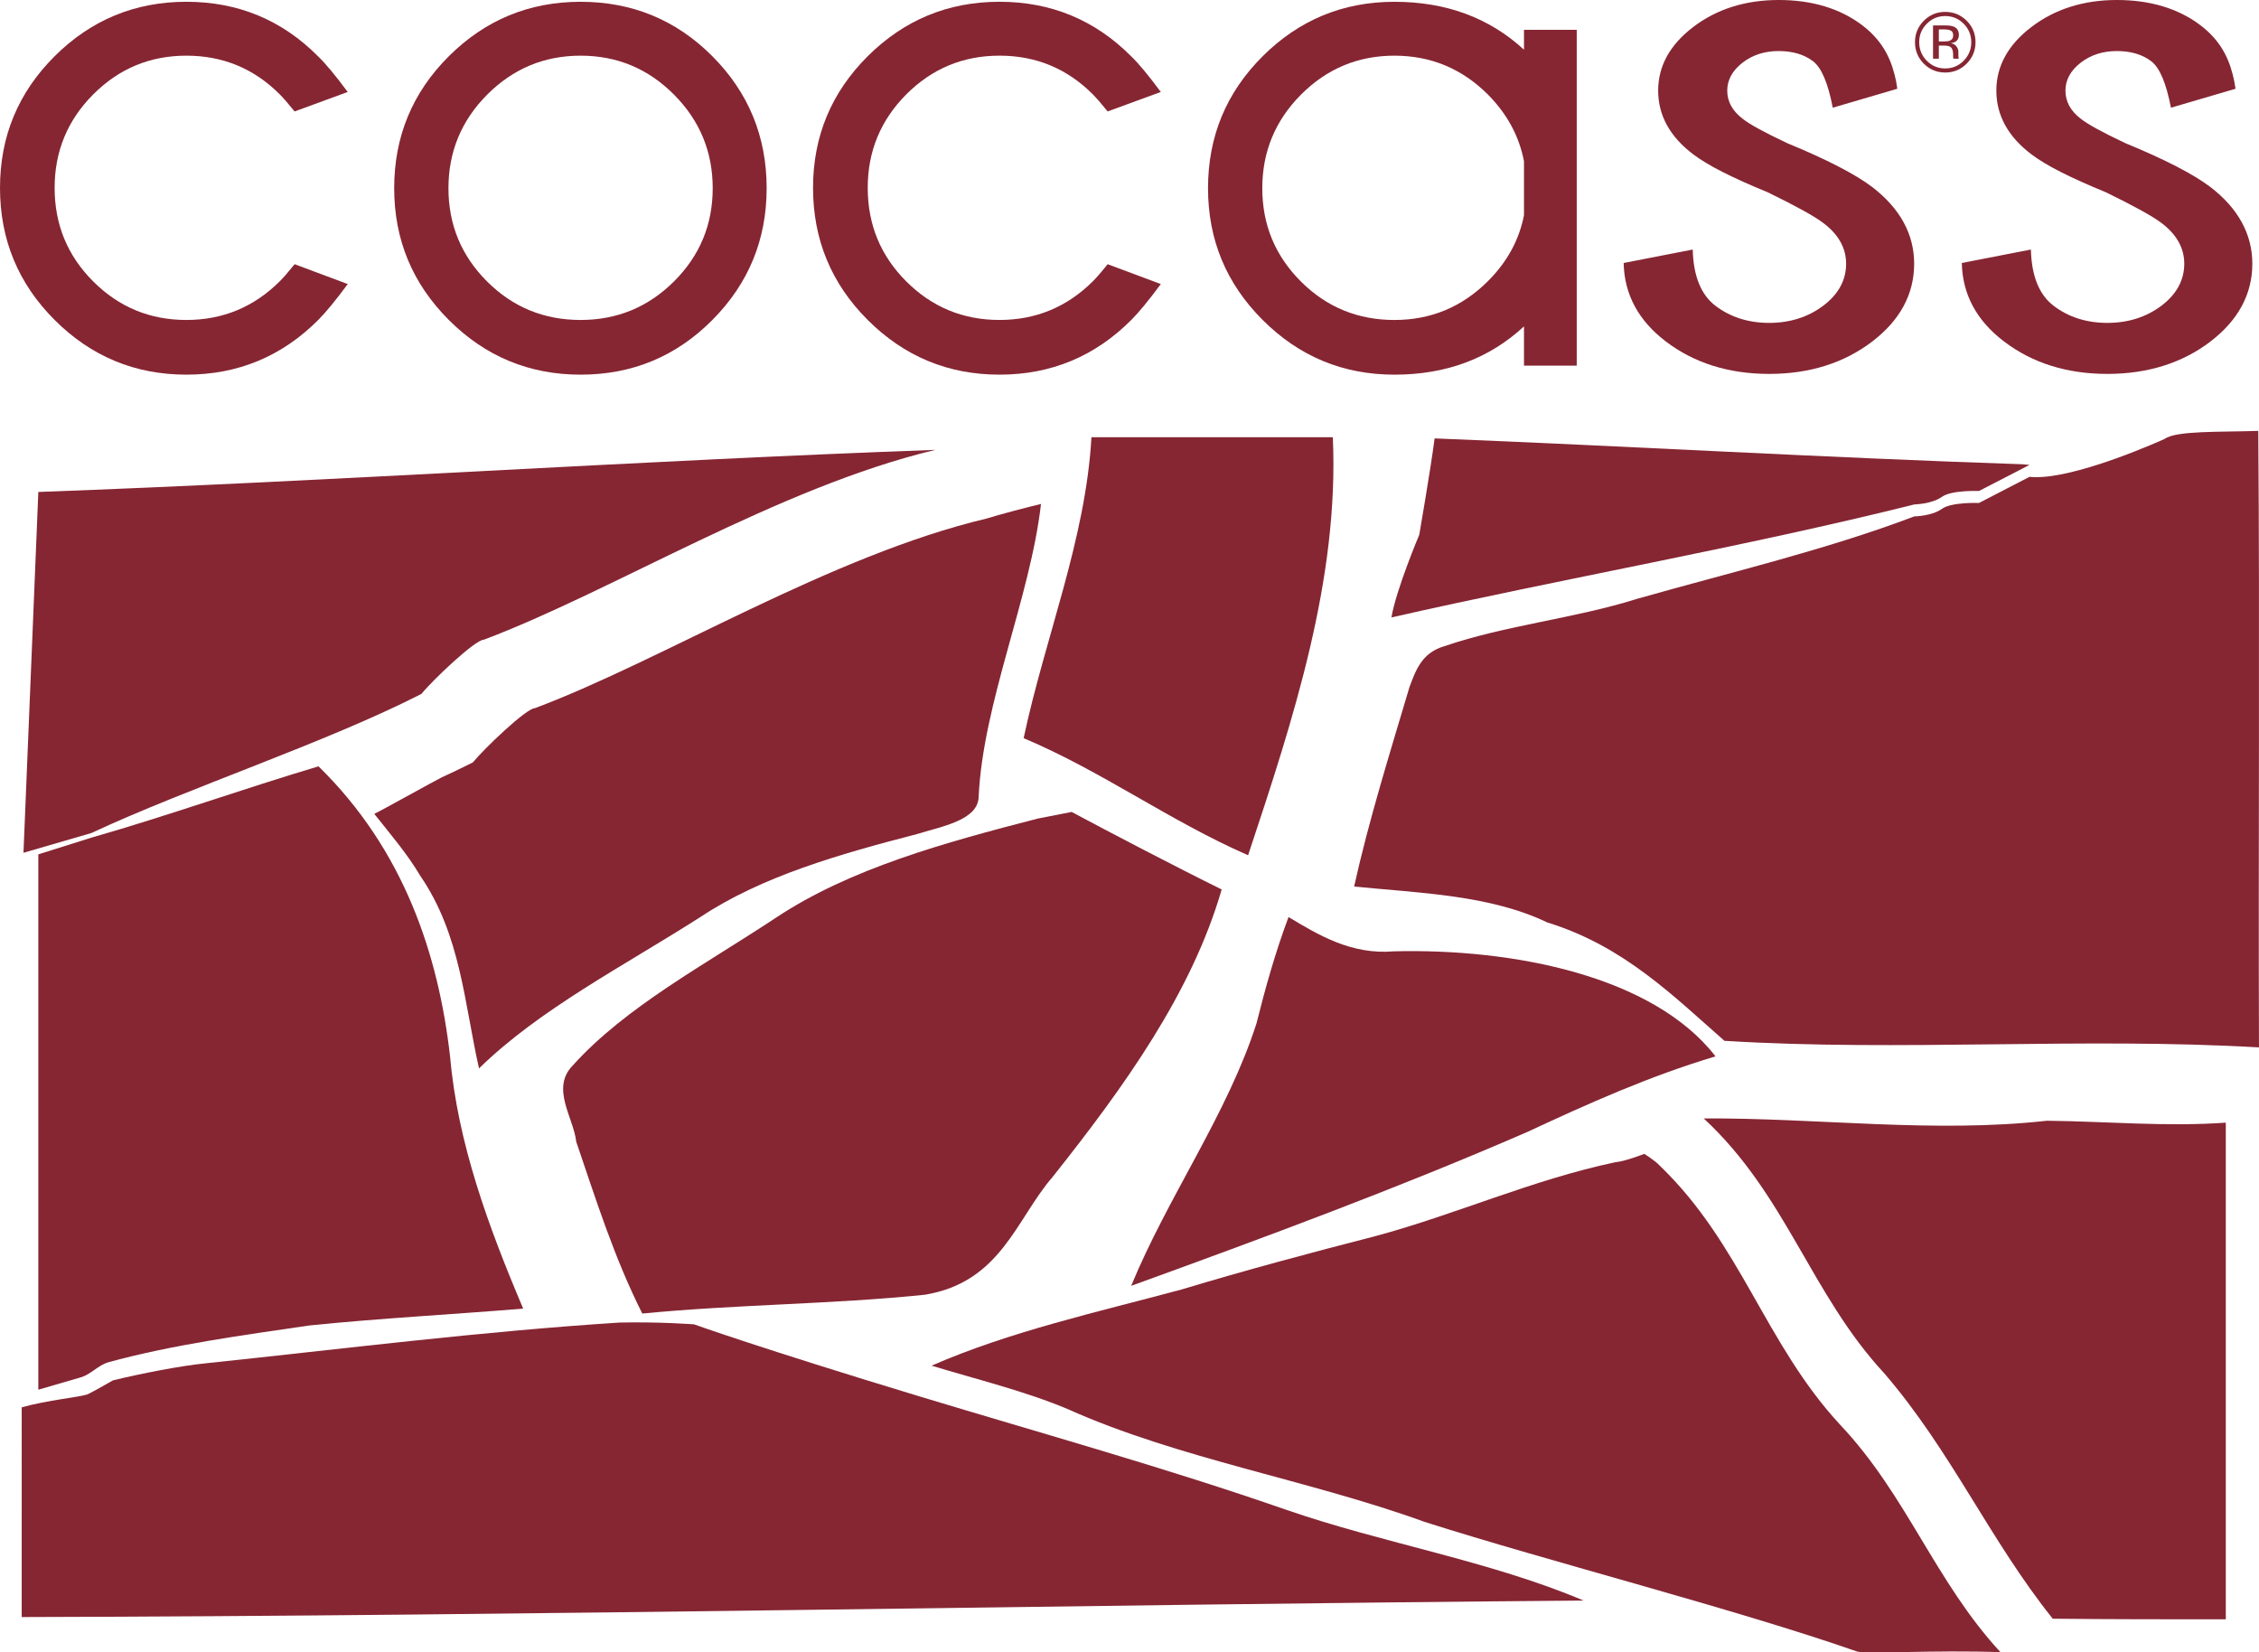
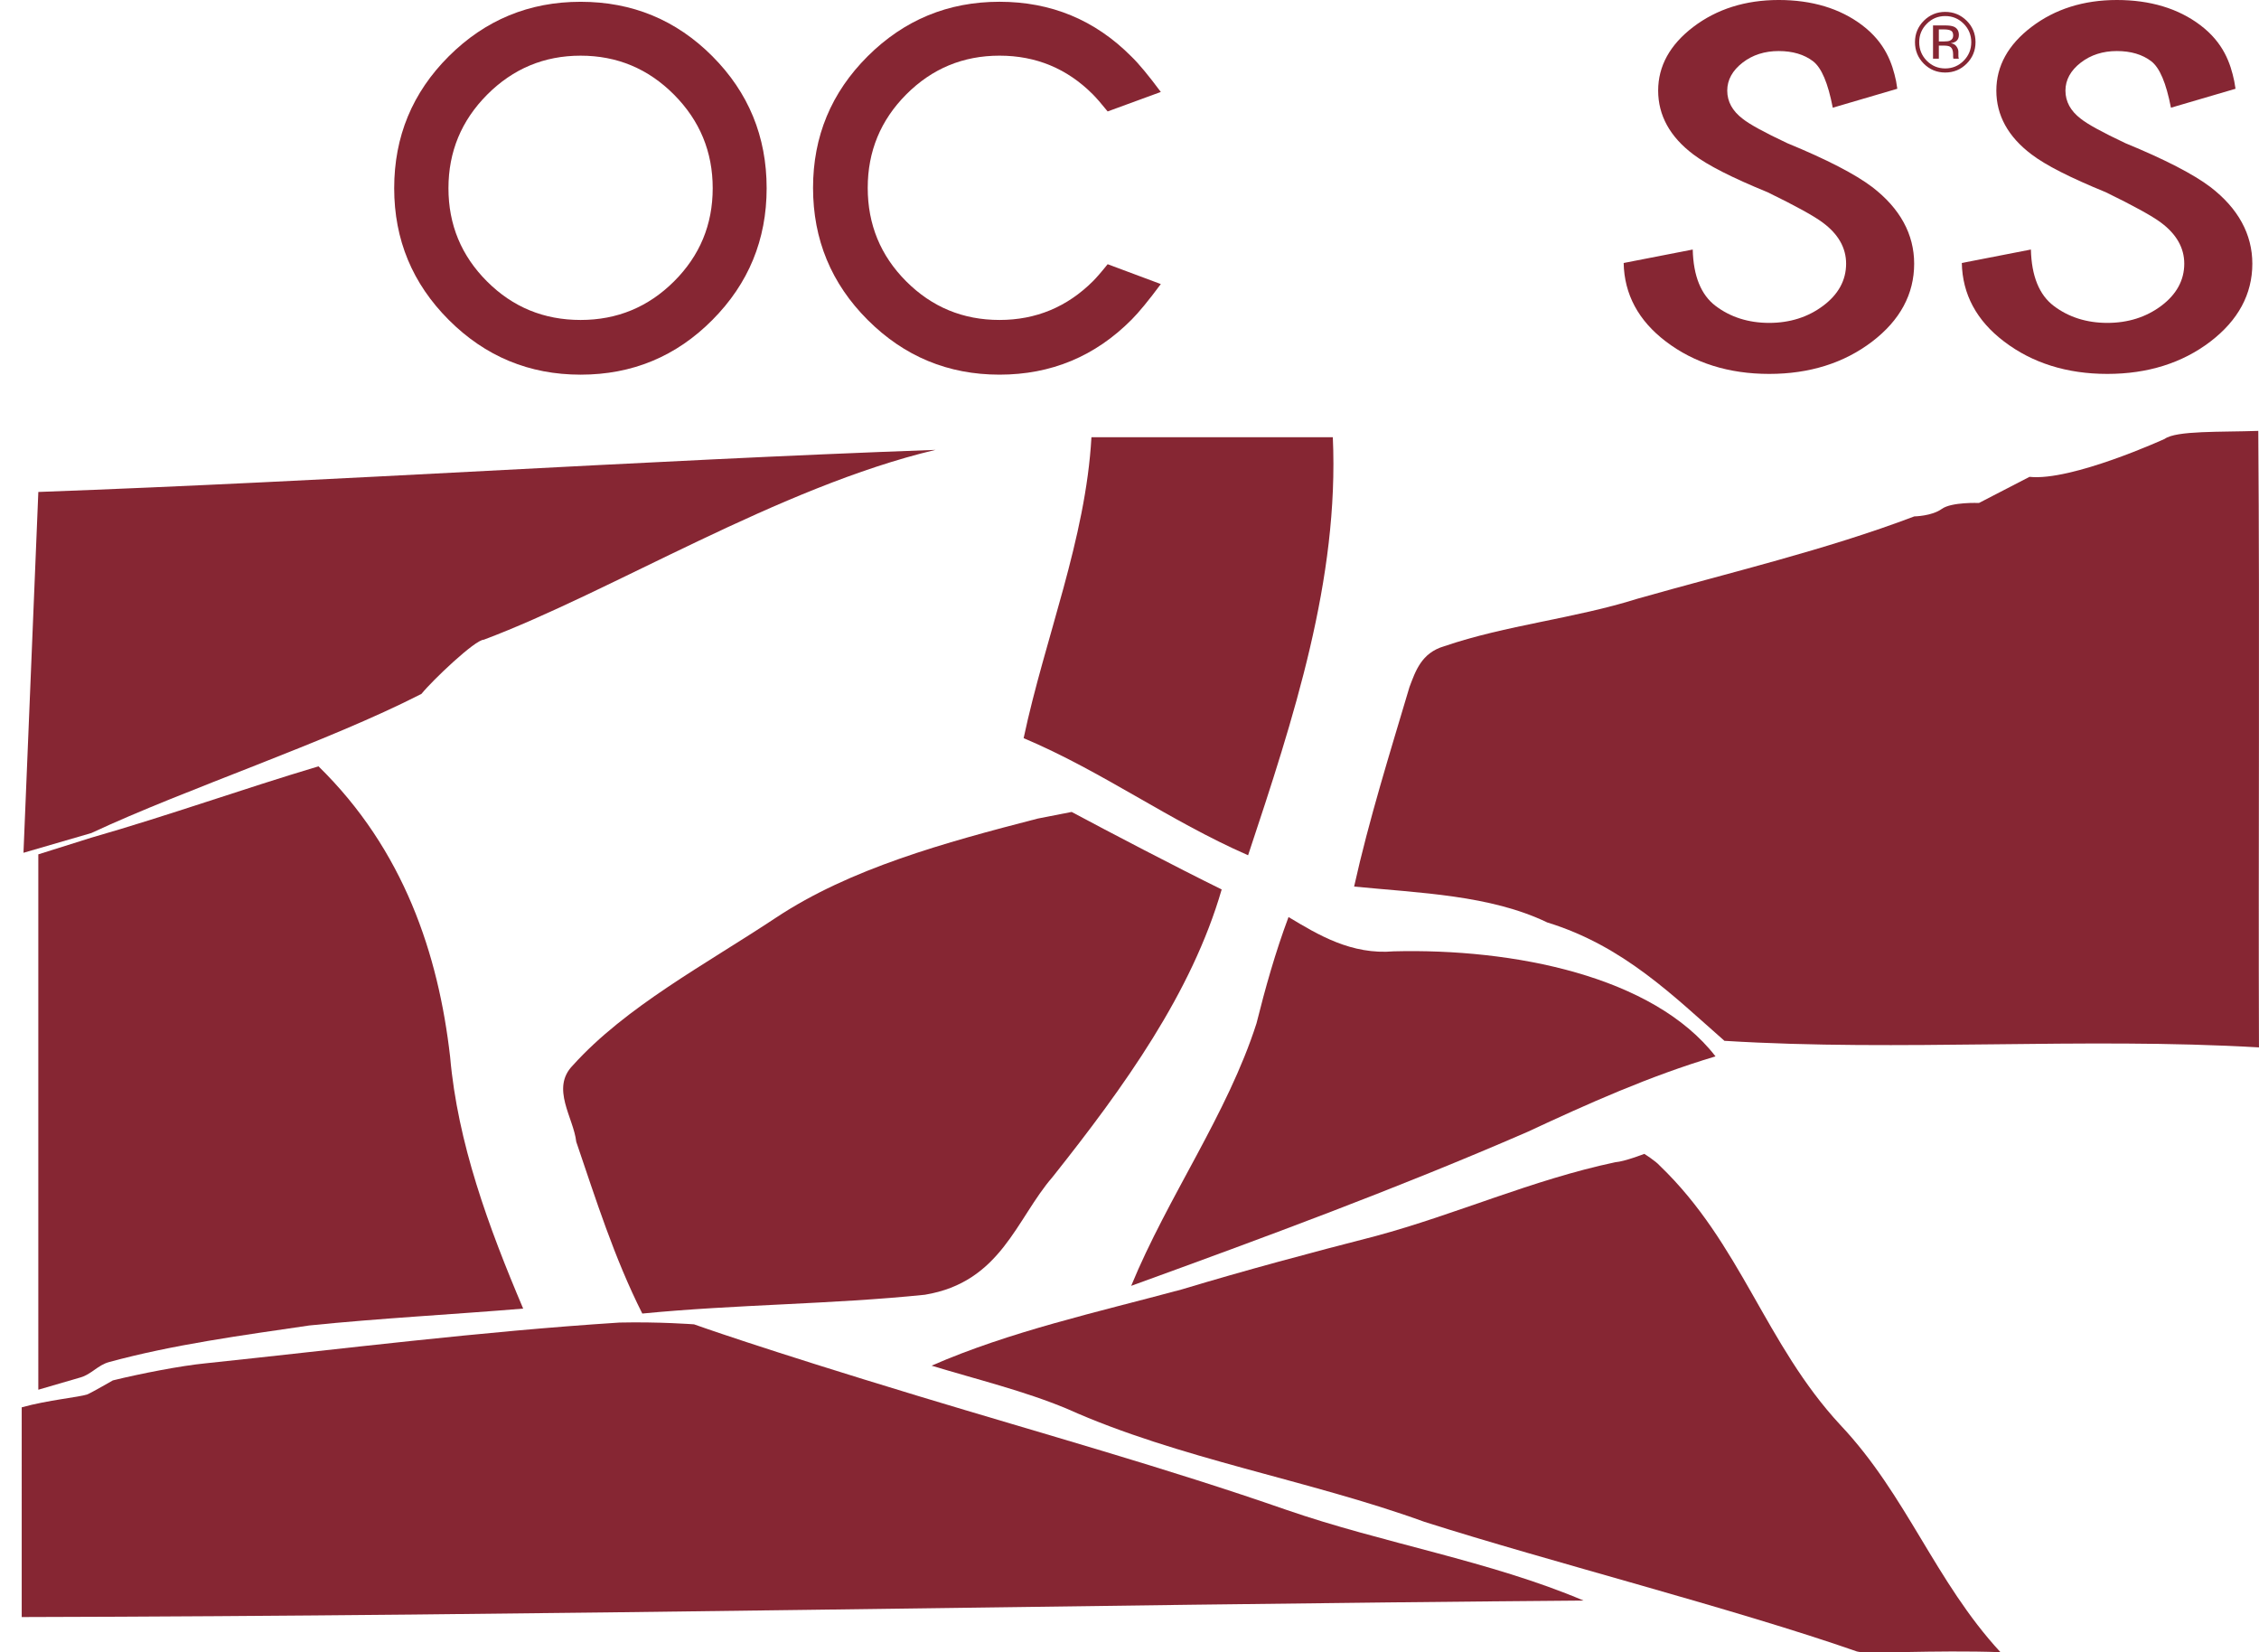
<svg xmlns="http://www.w3.org/2000/svg" width="155.224" height="113.512" viewBox="0 0 155.224 113.512">
  <path fill="#862633" d="M74.997,30.037c5.513,0,11.044,0,16.586,0c0.439,9.744-2.694,19.313-5.822,28.723c-5.474-2.4-9.975-5.743-15.423-8.046C71.805,43.813,74.605,37.052,74.997,30.037z" />
  <path fill="#862633" d="M73.636,55.784c2.594,1.388,7.294,3.842,10.31,5.325c-2.055,7.095-6.675,13.533-11.625,19.762c-2.497,2.883-3.535,7.22-8.772,8.084c-6.422,0.661-12.976,0.661-19.415,1.292c-1.934-3.844-3.187-7.841-4.538-11.803c-0.181-1.654-1.774-3.673-0.239-5.243c3.647-4.047,9.122-6.942,13.961-10.151c5.1-3.384,11.604-5.162,17.982-6.809L73.636,55.784z" />
  <path fill="#862633" d="M88.539,63.005c2.055,1.236,4.332,2.606,7.236,2.356c8.202-0.21,17.82,1.688,22.104,7.217c-4.565,1.362-8.781,3.261-12.933,5.193c-8.829,3.837-17.998,7.227-27.218,10.572c2.512-6.111,6.613-11.802,8.61-18.032C86.948,67.871,87.628,65.445,88.539,63.005z" />
-   <path fill="#862633" d="M117.069,76.841c7.859-0.043,15.774,1.028,23.58,0.159c4.101,0.043,8.197,0.424,12.294,0.131c0,11.394,0,22.738,0,34.123c-3.982,0-7.903,0-11.893-0.042c-4.327-5.406-6.95-11.473-11.551-16.832C124.409,88.897,122.771,82.13,117.069,76.841z" />
  <path fill="#862633" d="M94.53,84.922c5.523-1.489,10.757-3.865,16.462-5.072c0.639-0.045,1.995-0.574,1.995-0.574s0.785,0.493,1.063,0.814c5.581,5.356,7.241,12.251,12.417,17.823c4.556,4.831,6.499,10.732,10.992,15.599c-4.552-0.165-9.251,0.152-9.864-0.049c-8.427-2.943-21.18-6.183-29.718-8.907c-7.963-2.888-16.889-4.328-24.535-7.756c-2.953-1.237-6.203-2.02-9.329-2.973c5.352-2.344,11.379-3.673,17.19-5.238C85.583,87.269,90.025,86.079,94.53,84.922z" />
  <path fill="#862633" d="M14.124,93.666c9.459-0.994,18.852-2.183,28.439-2.8c2.72-0.062,5.128,0.122,5.128,0.122s4.485,1.616,15.466,4.943c8.472,2.566,16.959,4.922,25.225,7.799c6.662,2.306,14.012,3.514,20.432,6.236c-35.816,0.286-71.562,1.051-107.322,1.133V96.69c1.794-0.501,3.923-0.692,4.502-0.886c0.269-0.105,1.76-0.964,1.76-0.964C9.611,94.381,12.441,93.829,14.124,93.666z" />
-   <path fill="#862633" d="M135.982,33.734l3.476-1.795c-0.165-0.012-0.31-0.021-0.461-0.041c-13.489-0.451-26.923-1.239-40.419-1.778c-0.289,2.218-1.055,6.619-1.055,6.619s-1.6,3.788-1.912,5.681c11.607-2.639,24.368-4.871,35.931-7.763c0,0,1.196-0.025,1.883-0.515C134.1,33.654,135.982,33.734,135.982,33.734z" />
  <path fill="#862633" d="M155.175,29.604c-2.604,0.093-5.631-0.032-6.435,0.551c0,0-6.385,2.917-9.285,2.606l-3.474,1.796c0,0-1.884-0.08-2.56,0.412c-0.687,0.493-1.883,0.51-1.883,0.51c-6.098,2.311-12.632,3.841-19.017,5.654c-4.331,1.366-9.054,1.818-13.28,3.265c-1.579,0.456-1.981,1.73-2.389,2.799c-1.348,4.539-2.778,9.09-3.806,13.713c4.5,0.445,9.346,0.577,13.271,2.466c5.237,1.609,8.644,5.035,12.175,8.133c12.135,0.75,24.56-0.257,36.73,0.452C155.175,58.135,155.28,43.392,155.175,29.604z" />
  <path fill="#862633" d="M21.885,52.65c-5.25,1.569-10.307,3.383-15.607,4.901l-3.645,1.147V95.48c0.964-0.292,1.922-0.551,2.904-0.846c0.725-0.205,1.204-0.852,1.949-1.051c4.403-1.204,9.134-1.837,13.771-2.518c4.889-0.499,9.789-0.751,14.692-1.158c-2.396-5.646-4.503-11.391-5.018-17.286C30.129,65.563,27.746,58.382,21.885,52.65z" />
  <path fill="#862633" d="M28.96,47.673c0.751-0.93,3.687-3.722,4.283-3.722c8.799-3.303,20.285-10.49,31.037-13.043c-20.538,0.74-41.09,2.141-61.646,2.892L1.613,58.59l4.665-1.357C12.819,54.174,22.429,51.016,28.96,47.673z" />
-   <path fill="#862633" d="M67.808,35.623c-10.752,2.545-22.248,9.73-31.052,13.031c-0.589,0-3.514,2.806-4.264,3.727c-0.692,0.347-1.4,0.689-2.139,1.028c-0.366,0.168-4.253,2.34-4.635,2.507c1.101,1.386,2.271,2.753,3.156,4.249c2.796,4.075,3.028,8.782,4.042,13.238c4.165-4.078,9.967-7.049,15.209-10.398c4.215-2.801,9.567-4.323,14.866-5.696c1.705-0.528,4.21-0.95,4.255-2.554c0.299-6.474,3.546-13.687,4.285-20.13C70.716,34.815,68.552,35.38,67.808,35.623z" />
-   <path fill="#862633" d="M20.245,18.152l3.65,1.364c-0.838,1.133-1.51,1.945-2.005,2.443c-2.504,2.52-5.531,3.781-9.082,3.781c-3.532,0-6.549-1.253-9.053-3.757C1.25,19.484,0,16.453,0,12.906c0-3.533,1.25-6.547,3.754-9.043c2.504-2.493,5.521-3.741,9.053-3.741c3.551,0,6.571,1.252,9.055,3.754c0.515,0.498,1.193,1.313,2.032,2.443l-3.65,1.338c-0.446-0.548-0.787-0.943-1.029-1.183c-1.765-1.765-3.902-2.649-6.408-2.649c-2.502,0-4.635,0.889-6.402,2.662c-1.769,1.775-2.651,3.915-2.651,6.419c0,2.521,0.883,4.664,2.651,6.429c1.766,1.767,3.899,2.648,6.402,2.648c2.506,0,4.649-0.891,6.434-2.673C19.464,19.088,19.798,18.704,20.245,18.152z" />
  <path fill="#862633" d="M39.896,0.123c3.549,0,6.566,1.247,9.053,3.74c2.487,2.497,3.73,5.519,3.73,9.068c0,3.533-1.243,6.553-3.73,9.053c-2.486,2.504-5.504,3.757-9.053,3.757c-3.533,0-6.551-1.253-9.055-3.757c-2.503-2.5-3.755-5.52-3.755-9.053c0-3.55,1.251-6.571,3.755-9.068C33.344,1.37,36.362,0.123,39.896,0.123z M33.477,6.501c-1.775,1.782-2.662,3.927-2.662,6.43c0,2.505,0.884,4.64,2.65,6.404c1.765,1.767,3.909,2.648,6.431,2.648c2.504,0,4.644-0.882,6.417-2.648c1.774-1.766,2.66-3.899,2.66-6.404c0-2.503-0.886-4.647-2.66-6.43C44.54,4.719,42.4,3.825,39.896,3.825C37.393,3.825,35.254,4.719,33.477,6.501z" />
  <path fill="#862633" d="M76.111,18.152l3.653,1.364c-0.839,1.133-1.51,1.945-2.006,2.443c-2.502,2.52-5.528,3.781-9.079,3.781c-3.533,0-6.549-1.253-9.055-3.757c-2.504-2.5-3.757-5.531-3.757-9.078c0-3.533,1.252-6.547,3.757-9.043c2.506-2.493,5.522-3.741,9.055-3.741c3.55,0,6.565,1.252,9.055,3.754c0.516,0.498,1.19,1.313,2.03,2.443l-3.653,1.338c-0.442-0.548-0.788-0.943-1.028-1.183c-1.765-1.765-3.898-2.649-6.403-2.649s-4.64,0.889-6.407,2.662c-1.766,1.775-2.648,3.915-2.648,6.419c0,2.521,0.883,4.664,2.648,6.429c1.767,1.767,3.902,2.648,6.407,2.648s4.645-0.891,6.432-2.673C75.331,19.088,75.669,18.704,76.111,18.152z" />
-   <path fill="#862633" d="M108.343,25.122h-3.624v-2.698c-2.388,2.212-5.354,3.317-8.901,3.317c-3.534,0-6.552-1.253-9.055-3.757c-2.506-2.5-3.756-5.52-3.756-9.053c0-3.55,1.25-6.571,3.756-9.068c2.503-2.493,5.521-3.74,9.055-3.74c3.548,0,6.514,1.096,8.901,3.291V2.05h3.624V25.122z M104.719,14.783v-3.704c-0.33-1.715-1.15-3.24-2.472-4.577c-1.783-1.783-3.928-2.677-6.43-2.677c-2.505,0-4.645,0.894-6.421,2.677c-1.774,1.781-2.66,3.926-2.66,6.43s0.882,4.639,2.648,6.403c1.766,1.767,3.91,2.649,6.433,2.649c2.502,0,4.646-0.892,6.43-2.674C103.569,17.988,104.389,16.481,104.719,14.783z" />
  <path fill="#862633" d="M121.568,25.689c-2.771,0-5.159-0.747-7.1-2.227c-1.883-1.429-2.858-3.24-2.9-5.394l4.746-0.924c0.042,1.813,0.57,3.117,1.57,3.873c1.018,0.772,2.259,1.167,3.684,1.167c1.417,0,2.664-0.395,3.695-1.167c1.057-0.786,1.59-1.763,1.59-2.902c0-1.087-0.54-2.036-1.606-2.823c-0.593-0.447-1.866-1.149-3.783-2.083c-2.47-1.01-4.134-1.861-5.114-2.604c-1.604-1.209-2.412-2.682-2.412-4.381c0-1.685,0.812-3.156,2.412-4.373c1.614-1.229,3.59-1.852,5.87-1.852c2.287,0,4.216,0.582,5.733,1.729c1.597,1.21,2.075,2.623,2.333,3.84l0.085,0.529L125.936,7.4c-0.328-1.701-0.773-2.747-1.36-3.197c-0.603-0.459-1.396-0.696-2.356-0.696s-1.793,0.265-2.477,0.794c-0.701,0.542-1.058,1.189-1.058,1.924c0,0.752,0.356,1.402,1.059,1.934c0.471,0.379,1.471,0.926,3.061,1.676c2.708,1.114,4.669,2.126,5.841,3.014c1.914,1.468,2.883,3.244,2.883,5.27c0,2.087-0.97,3.886-2.883,5.346C126.715,24.942,124.333,25.689,121.568,25.689z" />
  <path fill="#862633" d="M144.801,25.689c-2.769,0-5.155-0.747-7.095-2.227c-1.886-1.429-2.859-3.24-2.903-5.394l4.748-0.924c0.042,1.813,0.57,3.117,1.57,3.873c1.019,0.772,2.259,1.167,3.68,1.167c1.424,0,2.668-0.395,3.701-1.167c1.051-0.786,1.587-1.763,1.587-2.902c0-1.087-0.542-2.036-1.604-2.823c-0.595-0.447-1.867-1.149-3.783-2.083c-2.47-1.01-4.139-1.861-5.112-2.604c-1.605-1.209-2.414-2.682-2.414-4.381c0-1.685,0.811-3.156,2.414-4.373C141.203,0.622,143.176,0,145.458,0c2.287,0,4.22,0.582,5.734,1.729c1.598,1.21,2.075,2.623,2.33,3.84l0.089,0.529L149.174,7.4c-0.331-1.701-0.772-2.747-1.36-3.197c-0.602-0.459-1.395-0.696-2.356-0.696c-0.961,0-1.792,0.265-2.478,0.794c-0.701,0.542-1.056,1.189-1.056,1.924c0,0.752,0.354,1.402,1.056,1.934c0.472,0.379,1.474,0.926,3.059,1.676c2.71,1.114,4.672,2.126,5.847,3.014c1.91,1.468,2.88,3.244,2.88,5.27c0,2.087-0.97,3.886-2.88,5.346C149.955,24.942,147.571,25.689,144.801,25.689z" />
  <path fill="#862633" d="M135.138,4.372c-0.407,0.408-0.899,0.611-1.475,0.611s-1.068-0.203-1.475-0.611c-0.399-0.405-0.603-0.899-0.603-1.478c0-0.574,0.205-1.063,0.609-1.47c0.408-0.403,0.896-0.607,1.468-0.607c0.575,0,1.067,0.204,1.475,0.607c0.406,0.405,0.608,0.895,0.608,1.47S135.544,3.964,135.138,4.372z M132.399,1.631c-0.35,0.35-0.524,0.771-0.524,1.268c0,0.499,0.175,0.923,0.518,1.273c0.35,0.352,0.771,0.53,1.271,0.53c0.496,0,0.92-0.179,1.268-0.53c0.346-0.351,0.521-0.774,0.521-1.273c0-0.497-0.176-0.918-0.521-1.268c-0.351-0.353-0.772-0.528-1.268-0.528S132.748,1.278,132.399,1.631z M133.622,1.746c0.285,0,0.493,0.027,0.625,0.083c0.235,0.1,0.355,0.291,0.355,0.578c0,0.205-0.078,0.355-0.225,0.451c-0.079,0.05-0.188,0.088-0.33,0.111c0.18,0.027,0.311,0.103,0.392,0.225c0.084,0.12,0.129,0.238,0.129,0.352v0.169c0,0.052,0.001,0.11,0.002,0.169c0.005,0.061,0.011,0.1,0.021,0.12l0.015,0.028h-0.379c-0.003-0.009-0.003-0.016-0.008-0.022c0-0.007-0.001-0.016-0.004-0.027l-0.009-0.073V3.729c0-0.263-0.071-0.437-0.215-0.522c-0.084-0.05-0.233-0.074-0.447-0.074h-0.32v0.9h-0.399V1.746H133.622z M134.059,2.107c-0.105-0.058-0.267-0.087-0.49-0.087h-0.345v0.827h0.366c0.166,0,0.298-0.015,0.384-0.049c0.156-0.064,0.237-0.183,0.237-0.358C134.211,2.273,134.16,2.163,134.059,2.107z" />
</svg>